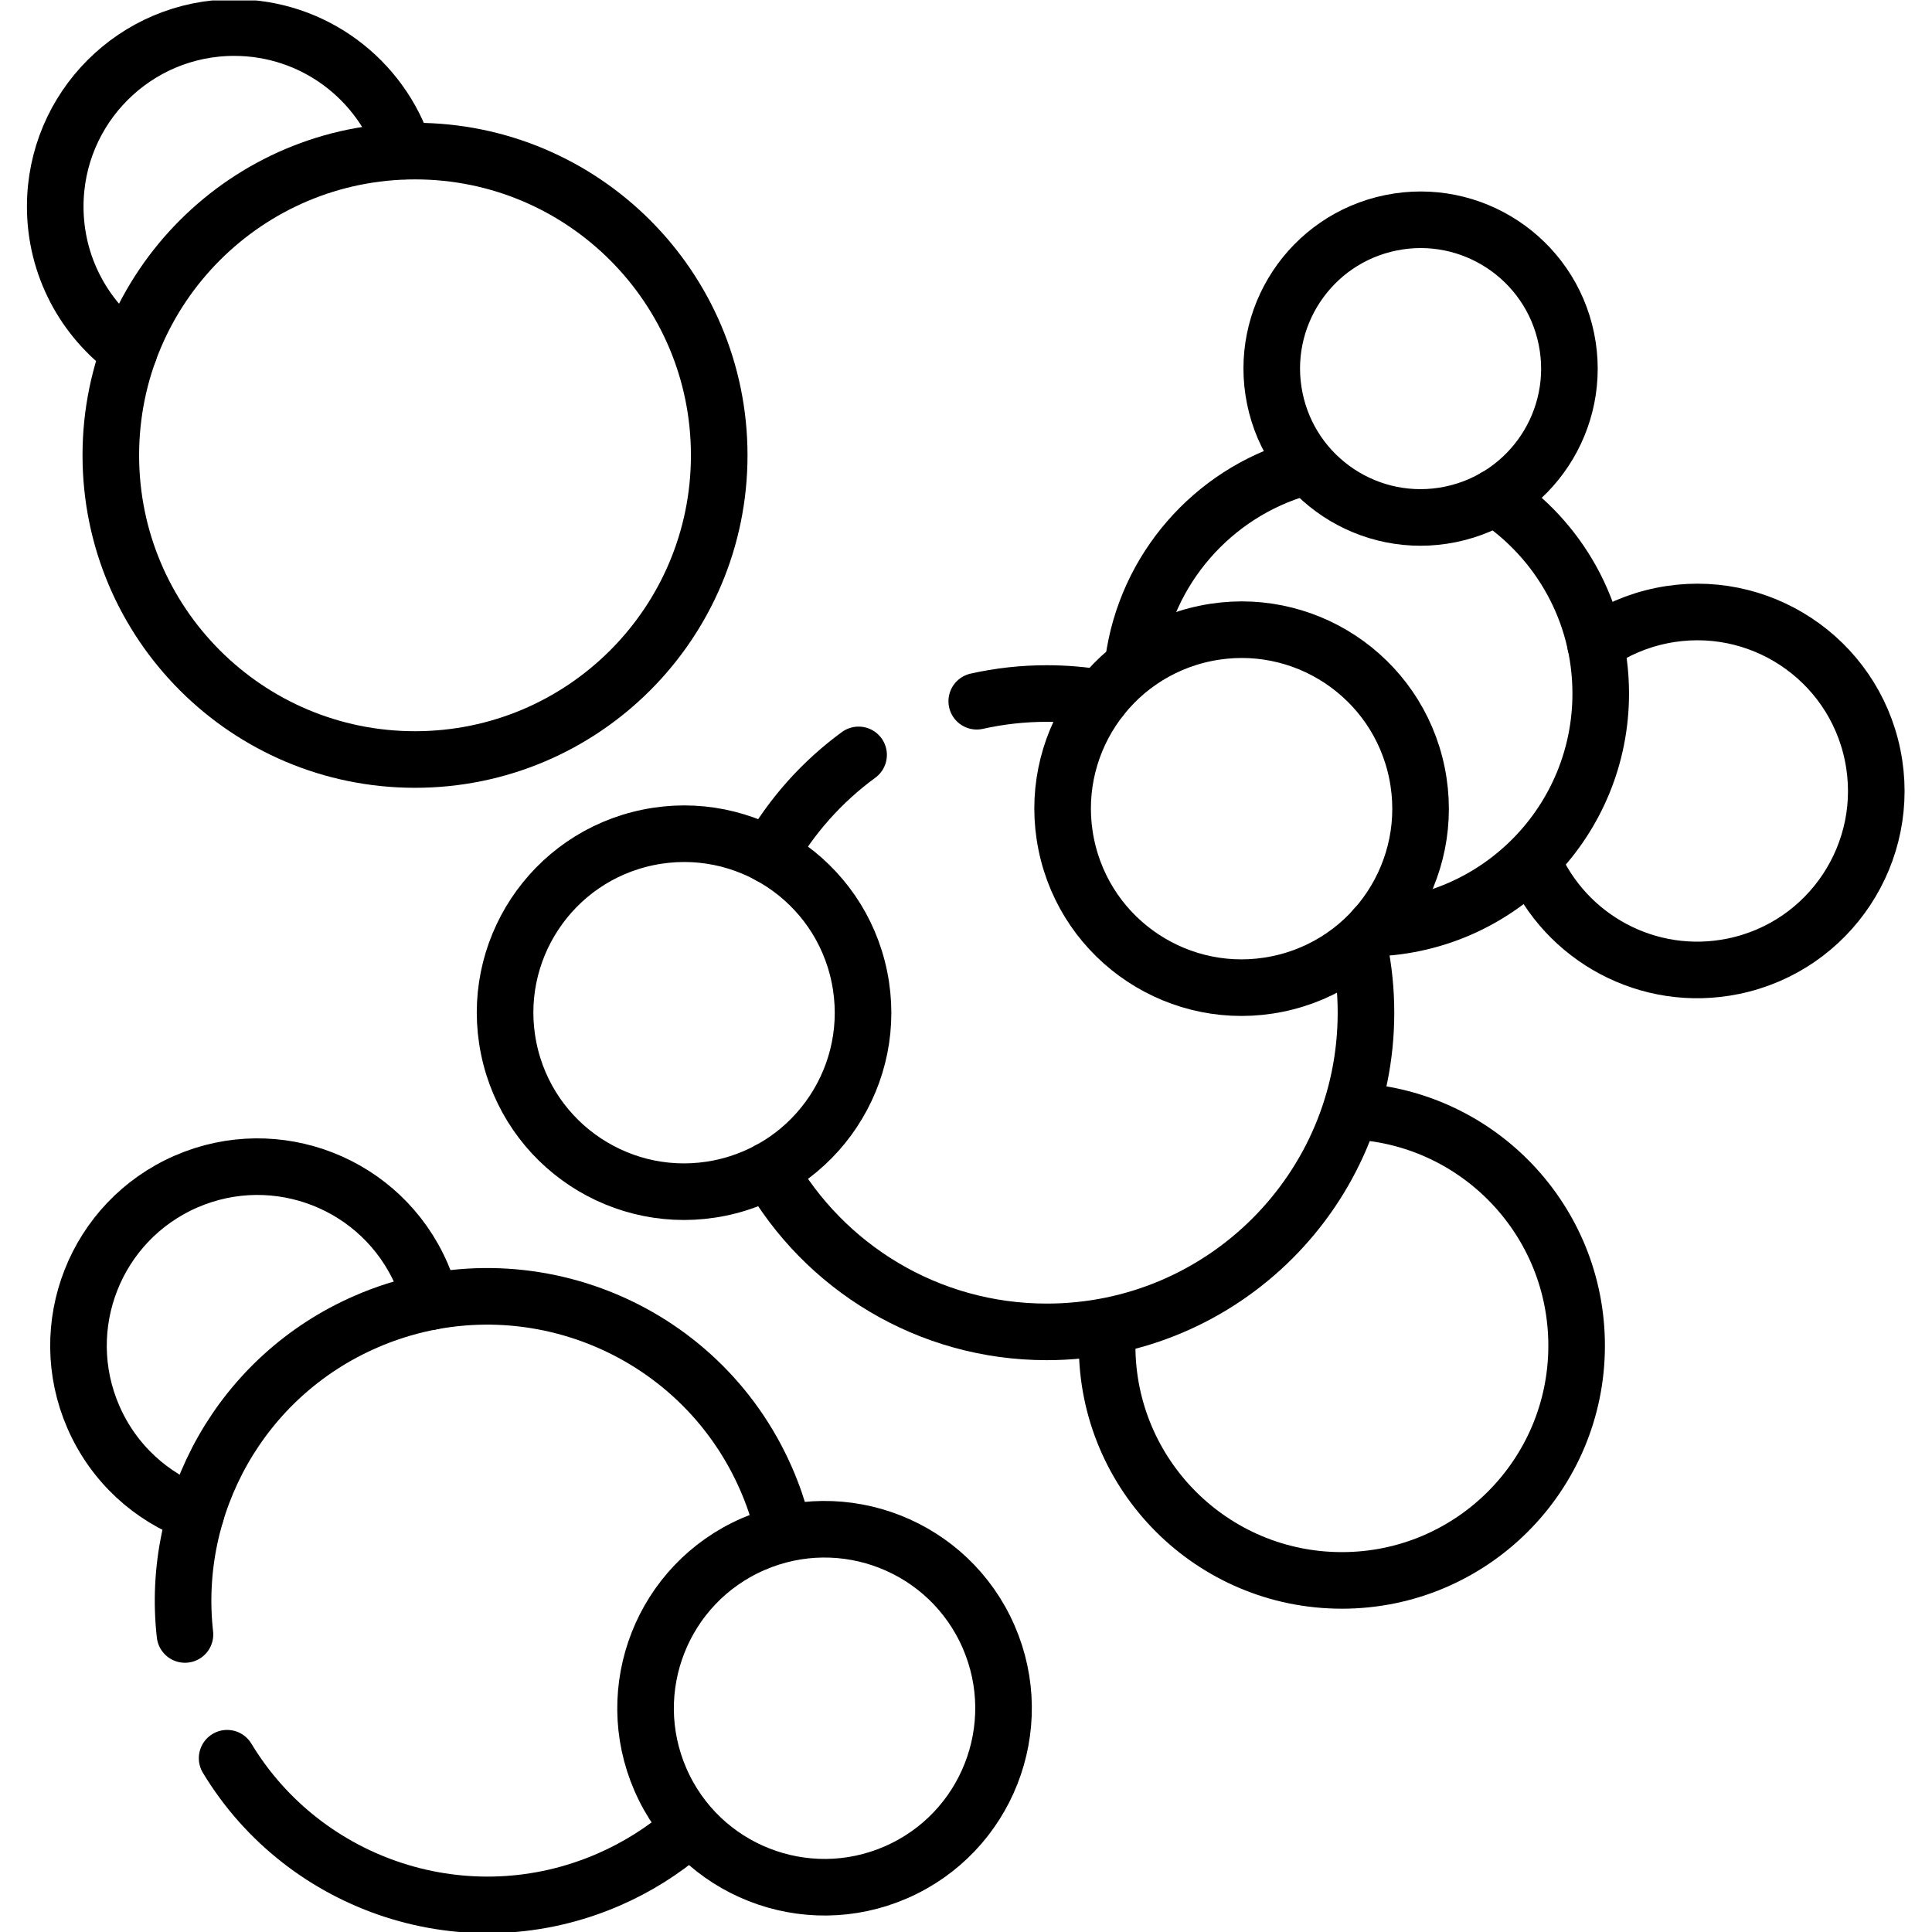
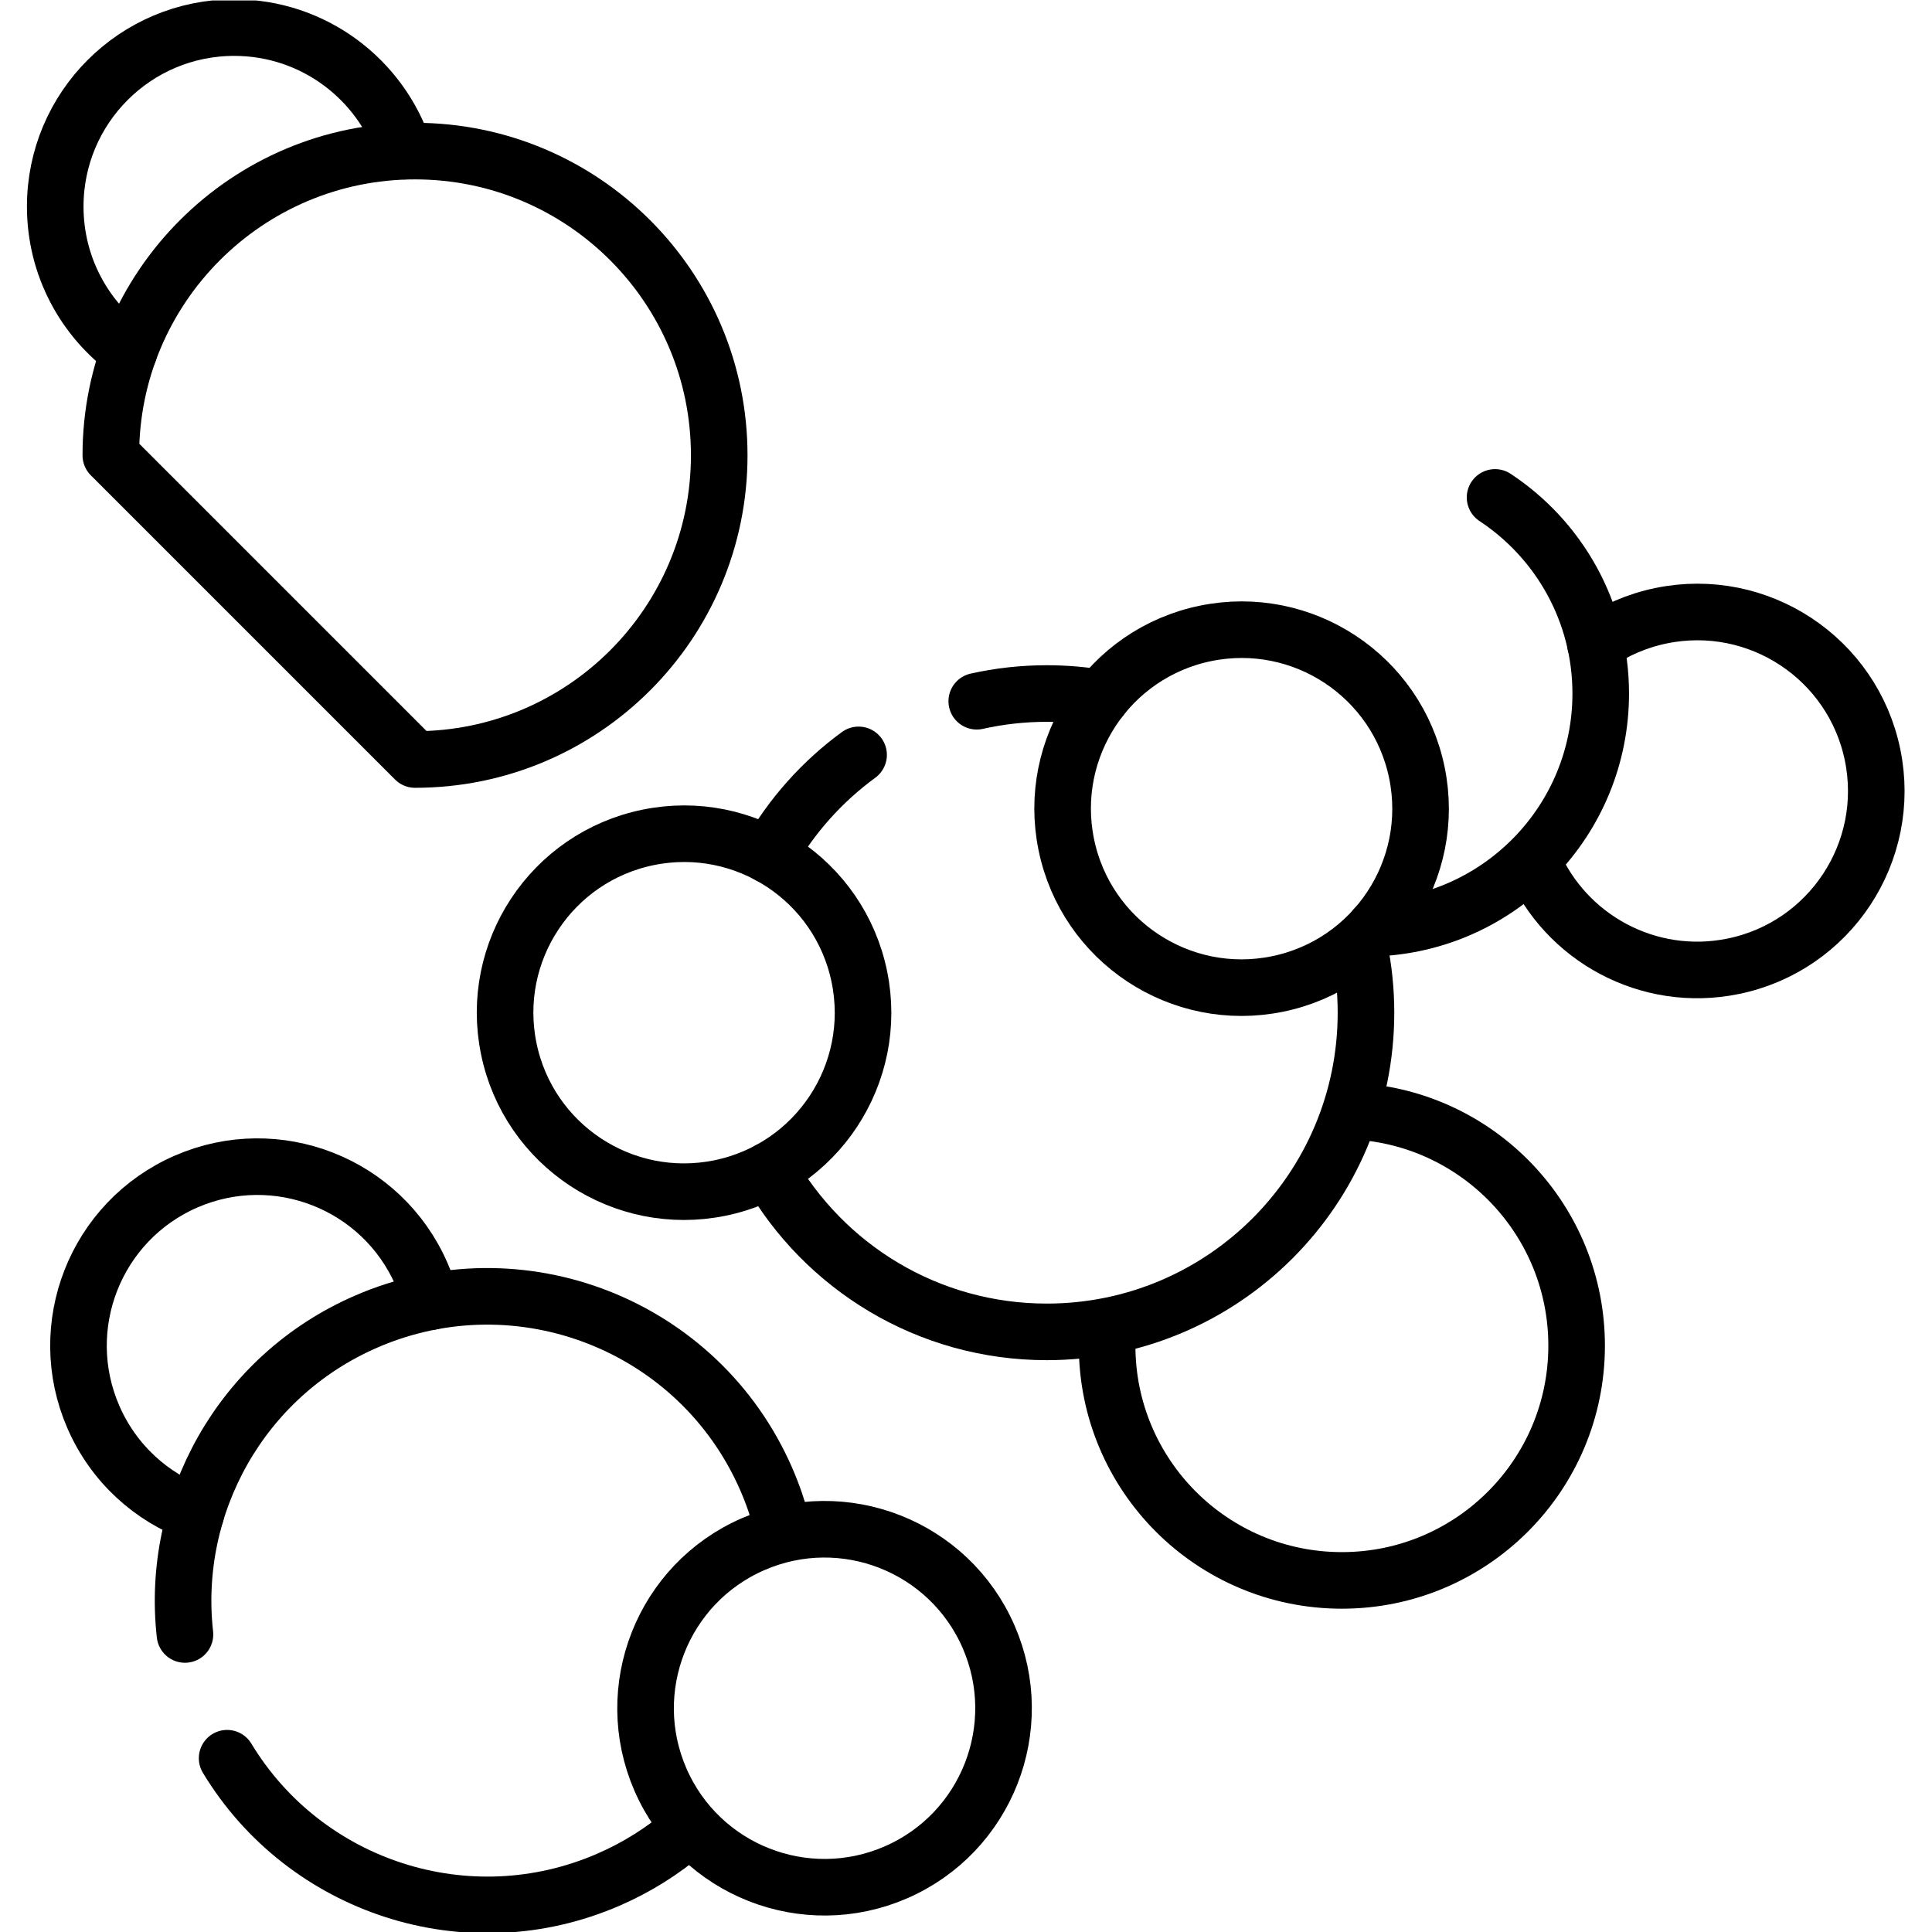
<svg xmlns="http://www.w3.org/2000/svg" version="1.1" id="svg3657" xml:space="preserve" width="682.667" height="682.667" viewBox="0 0 682.667 682.667">
  <defs id="defs3661">
    <clipPath clipPathUnits="userSpaceOnUse" id="clipPath3671">
      <path d="M 0,512 H 512 V 0 H 0 Z" id="path3669" />
    </clipPath>
  </defs>
  <g id="g3663" transform="matrix(1.333,0,0,-1.333,0,682.667)">
    <g id="g3665">
      <g id="g3667" clip-path="url(#clipPath3671)">
        <g id="g3673" transform="translate(422.91,341.474)">
          <path d="M 0,0 C 5.113,3.542 11.011,6.132 17.491,7.458 43.157,12.712 68.223,-3.836 73.477,-29.501 78.73,-55.167 62.183,-80.233 36.517,-85.487 14.06,-90.084 -7.938,-77.99 -16.607,-57.7" style="fill:none;stroke:#000000;stroke-width:15;stroke-linecap:round;stroke-linejoin:round;stroke-miterlimit:10;stroke-dasharray:none;stroke-opacity:1" id="path3675" />
        </g>
        <g id="g3677" transform="translate(34.209,418.986)">
          <path d="m 0,0 c -11.86,8.623 -19.57,22.607 -19.57,38.394 0,26.198 21.237,47.435 47.436,47.435 21.068,0 38.929,-13.735 45.115,-32.739" style="fill:none;stroke:#000000;stroke-width:15;stroke-linecap:round;stroke-linejoin:round;stroke-miterlimit:10;stroke-dasharray:none;stroke-opacity:1" id="path3679" />
        </g>
        <g id="g3681" transform="translate(300.432,336.763)">
-           <path d="M 0,0 C 3.339,24.531 20.975,44.517 44.238,51.285" style="fill:none;stroke:#000000;stroke-width:15;stroke-linecap:round;stroke-linejoin:round;stroke-miterlimit:10;stroke-dasharray:none;stroke-opacity:1" id="path3683" />
-         </g>
+           </g>
        <g id="g3685" transform="translate(396.305,380.274)">
          <path d="m 0,0 c 16.875,-11.13 28.01,-30.256 28.01,-51.983 0,-33.594 -26.62,-60.971 -59.917,-62.186" style="fill:none;stroke:#000000;stroke-width:15;stroke-linecap:round;stroke-linejoin:round;stroke-miterlimit:10;stroke-dasharray:none;stroke-opacity:1" id="path3687" />
        </g>
        <g id="g3689" transform="translate(51.919,110.891)">
          <path d="m 0,0 c -11.744,4.309 -21.775,13.228 -27.162,25.603 -10.457,24.02 0.539,51.97 24.56,62.427 24.02,10.456 51.97,-0.539 62.427,-24.56 1.041,-2.39 1.868,-4.819 2.492,-7.265" style="fill:none;stroke:#000000;stroke-width:15;stroke-linecap:round;stroke-linejoin:round;stroke-miterlimit:10;stroke-dasharray:none;stroke-opacity:1" id="path3691" />
        </g>
        <g id="g3693" transform="translate(359.478,217.542)">
          <path d="m 0,0 c 32.607,-1.954 58.448,-29.017 58.448,-62.115 0,-34.367 -27.86,-62.228 -62.227,-62.228 -34.368,0 -62.228,27.861 -62.228,62.228 0,1.574 0.058,3.135 0.173,4.678" style="fill:none;stroke:#000000;stroke-width:15;stroke-linecap:round;stroke-linejoin:round;stroke-miterlimit:10;stroke-dasharray:none;stroke-opacity:1" id="path3695" />
        </g>
        <g id="g3697" transform="translate(29.375,391.438)">
-           <path d="m 0,0 c 0,44.534 36.103,80.637 80.637,80.637 44.534,0 80.636,-36.103 80.636,-80.637 0,-44.534 -36.102,-80.637 -80.636,-80.637 C 36.103,-80.637 0,-44.534 0,0 Z" style="fill:none;stroke:#000000;stroke-width:15;stroke-linecap:round;stroke-linejoin:round;stroke-miterlimit:10;stroke-dasharray:none;stroke-opacity:1" id="path3699" />
+           <path d="m 0,0 c 0,44.534 36.103,80.637 80.637,80.637 44.534,0 80.636,-36.103 80.636,-80.637 0,-44.534 -36.102,-80.637 -80.636,-80.637 Z" style="fill:none;stroke:#000000;stroke-width:15;stroke-linecap:round;stroke-linejoin:round;stroke-miterlimit:10;stroke-dasharray:none;stroke-opacity:1" id="path3699" />
        </g>
        <g id="g3701" transform="translate(181.703,26.623)">
          <path d="m 0,0 c -5.955,-5.105 -12.763,-9.422 -20.33,-12.716 -37.485,-16.318 -80.598,-1.904 -101.168,32.159" style="fill:none;stroke:#000000;stroke-width:15;stroke-linecap:round;stroke-linejoin:round;stroke-miterlimit:10;stroke-dasharray:none;stroke-opacity:1" id="path3703" />
        </g>
        <g id="g3705" transform="translate(49.03,78.869)">
          <path d="m 0,0 c -3.845,34.245 14.724,68.434 47.972,82.907 40.833,17.776 88.344,-0.916 106.12,-41.749 1.713,-3.935 3.087,-7.932 4.136,-11.959" style="fill:none;stroke:#000000;stroke-width:15;stroke-linecap:round;stroke-linejoin:round;stroke-miterlimit:10;stroke-dasharray:none;stroke-opacity:1" id="path3707" />
        </g>
        <g id="g3709" transform="translate(203.867,285.417)">
          <path d="M 0,0 C 5.945,10.465 14.057,19.537 23.726,26.607" style="fill:none;stroke:#000000;stroke-width:15;stroke-linecap:round;stroke-linejoin:round;stroke-miterlimit:10;stroke-dasharray:none;stroke-opacity:1" id="path3711" />
        </g>
        <g id="g3713" transform="translate(360.355,260.803)">
          <path d="m 0,0 c 1.136,-5.528 1.733,-11.254 1.733,-17.118 0,-46.727 -37.88,-84.607 -84.607,-84.607 -31.545,0 -59.059,17.265 -73.607,42.861" style="fill:none;stroke:#000000;stroke-width:15;stroke-linecap:round;stroke-linejoin:round;stroke-miterlimit:10;stroke-dasharray:none;stroke-opacity:1" id="path3715" />
        </g>
        <g id="g3717" transform="translate(258.915,326.247)">
          <path d="m 0,0 c 5.975,1.338 12.188,2.044 18.566,2.044 4.888,0 9.679,-0.414 14.339,-1.21" style="fill:none;stroke:#000000;stroke-width:15;stroke-linecap:round;stroke-linejoin:round;stroke-miterlimit:10;stroke-dasharray:none;stroke-opacity:1" id="path3719" />
        </g>
        <g id="g3721" transform="translate(134.856,234.171)">
          <path d="M 0,0 C -5.254,25.666 11.293,50.732 36.959,55.986 62.625,61.24 87.691,44.692 92.945,19.026 98.199,-6.64 81.652,-31.705 55.986,-36.959 30.32,-42.213 5.254,-25.666 0,0 Z" style="fill:none;stroke:#000000;stroke-width:15;stroke-linecap:round;stroke-linejoin:round;stroke-miterlimit:10;stroke-dasharray:none;stroke-opacity:1" id="path3723" />
        </g>
        <g id="g3725" transform="translate(175.076,40.379)">
          <path d="M 0,0 C -10.457,24.021 0.539,51.971 24.56,62.428 48.581,72.885 76.53,61.889 86.987,37.868 97.444,13.847 86.448,-14.103 62.427,-24.56 38.406,-35.017 10.457,-24.021 0,0 Z" style="fill:none;stroke:#000000;stroke-width:15;stroke-linecap:round;stroke-linejoin:round;stroke-miterlimit:10;stroke-dasharray:none;stroke-opacity:1" id="path3727" />
        </g>
        <g id="g3729" transform="translate(282.646,288.255)">
          <path d="M 0,0 C -5.254,25.666 11.293,50.731 36.959,55.985 62.625,61.24 87.69,44.692 92.944,19.026 98.198,-6.64 81.651,-31.705 55.985,-36.959 30.319,-42.213 5.254,-25.666 0,0 Z" style="fill:none;stroke:#000000;stroke-width:15;stroke-linecap:round;stroke-linejoin:round;stroke-miterlimit:10;stroke-dasharray:none;stroke-opacity:1" id="path3731" />
        </g>
        <g id="g3733" transform="translate(337.918,406.507)">
-           <path d="M 0,0 C -4.369,21.343 9.391,42.187 30.734,46.556 52.077,50.925 72.92,37.164 77.29,15.821 81.659,-5.521 67.898,-26.365 46.556,-30.734 25.212,-35.104 4.369,-21.343 0,0 Z" style="fill:none;stroke:#000000;stroke-width:15;stroke-linecap:round;stroke-linejoin:round;stroke-miterlimit:10;stroke-dasharray:none;stroke-opacity:1" id="path3735" />
-         </g>
+           </g>
      </g>
    </g>
  </g>
</svg>